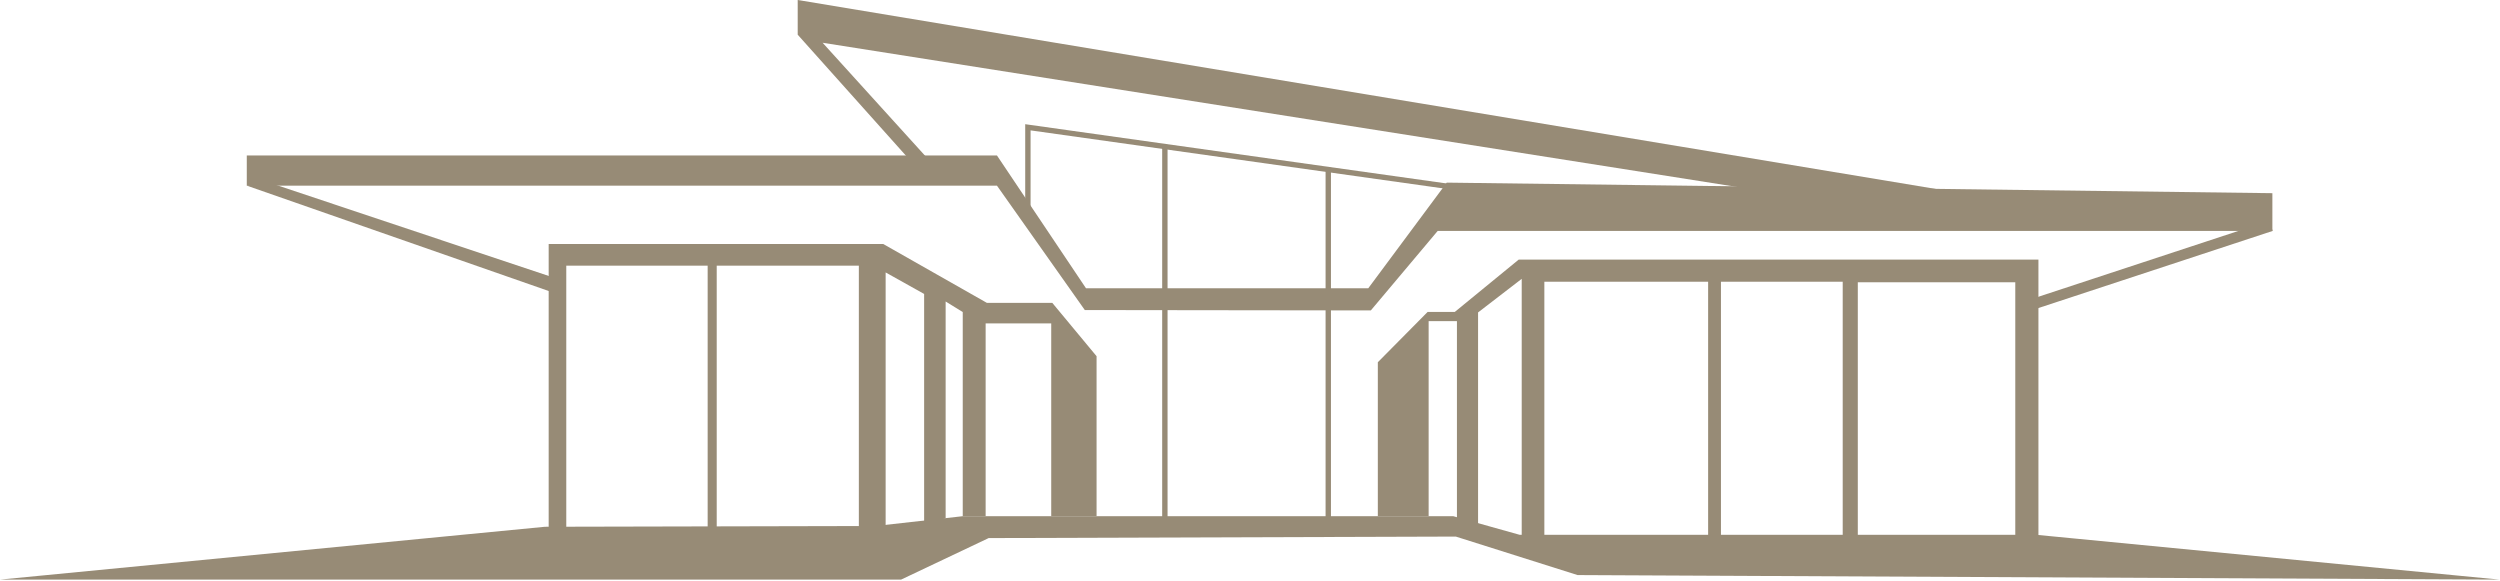
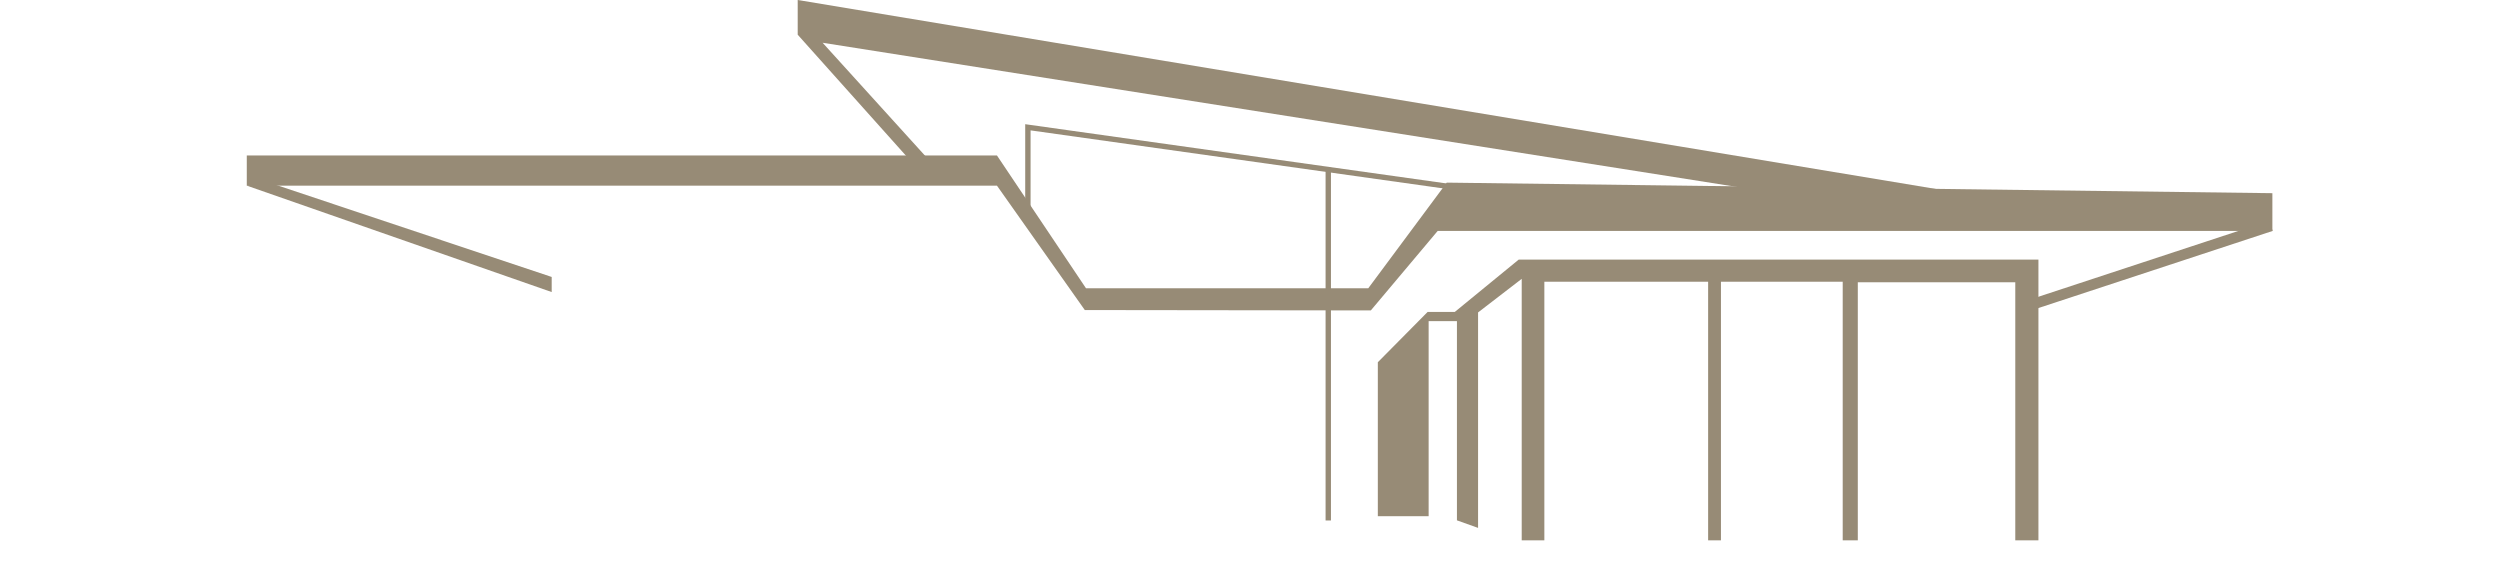
<svg xmlns="http://www.w3.org/2000/svg" width="495" height="115" viewBox="0 0 495 115" fill="none">
  <g clip-path="url(#clip0_2015_55)">
-     <path d="M107.888 104.3L0 114.76H178.419L195.752 106.541L288.249 106.242L312.356 113.863L494.86 114.76L403.209 105.894H300.9L287.751 102.208H190.621L173.337 104.15L107.888 104.3Z" fill="#978B76" />
-     <path d="M108.637 105.196V48.313H174.883L195.406 59.969H208.355L217.122 70.529V102.208H208.143V64.029H195.156V102.208H190.623V61.787L187.236 59.695V102.656L182.978 103.628V58.201L175.356 53.942V104.748H170.052V52.597H141.91V105.196H140.116V52.597H112.123V105.196H108.637Z" fill="#978B76" />
    <path d="M48.863 30.78H197.396L215.028 57.08H270.914L286.456 36.16L449.93 38.251V45.723H284.662L271.425 61.463L214.792 61.389L197.396 36.757H54.842H48.863V30.78Z" fill="#978B76" />
-     <path d="M272.809 71.724L282.671 61.762H288.05L300.702 51.402H403.609V106.989H399.026V55.885H367.845V106.989H364.857V55.785H340.749V106.989H338.209V55.785H305.782V106.989H301.299V55.212L292.658 61.862V104.524L288.474 103.029V63.58H282.87V102.207H272.809V71.724Z" fill="#978B76" />
+     <path d="M272.809 71.724L282.671 61.762H288.05L300.702 51.402H403.609V106.989H399.026V55.885H367.845V106.989H364.857V55.785H340.749V106.989H338.209V55.785H305.782V106.989H301.299V55.212L292.658 61.862V104.524L288.474 103.029V63.58H282.87V102.207H272.809V71.724" fill="#978B76" />
    <path d="M352.403 38.352L162.876 8.466L183.747 31.478H179.961L157.945 6.872V-0.002L388.963 38.352H352.403Z" fill="#978B76" />
    <path d="M109.235 54.839L52.551 35.91L48.863 36.757L109.235 57.827V54.839Z" fill="#978B76" />
    <path d="M204.054 42.087H202.992V24.59L290.715 36.928L290.566 37.982L204.054 25.814V42.087Z" fill="#978B76" />
-     <path d="M231.176 103.055H230.113V29.017H231.176V103.055Z" fill="#978B76" />
    <path d="M263.528 103.055H262.465V33.645H263.528V103.055Z" fill="#978B76" />
    <path d="M401.153 61.8L400.555 59.762L449.381 43.69L449.979 45.728L401.153 61.8Z" fill="#978B76" />
  </g>
  <defs>
    <clipPath id="clip0_2015_55">
      <rect width="494.853" height="114.76" fill="white" />
    </clipPath>
  </defs>
</svg>